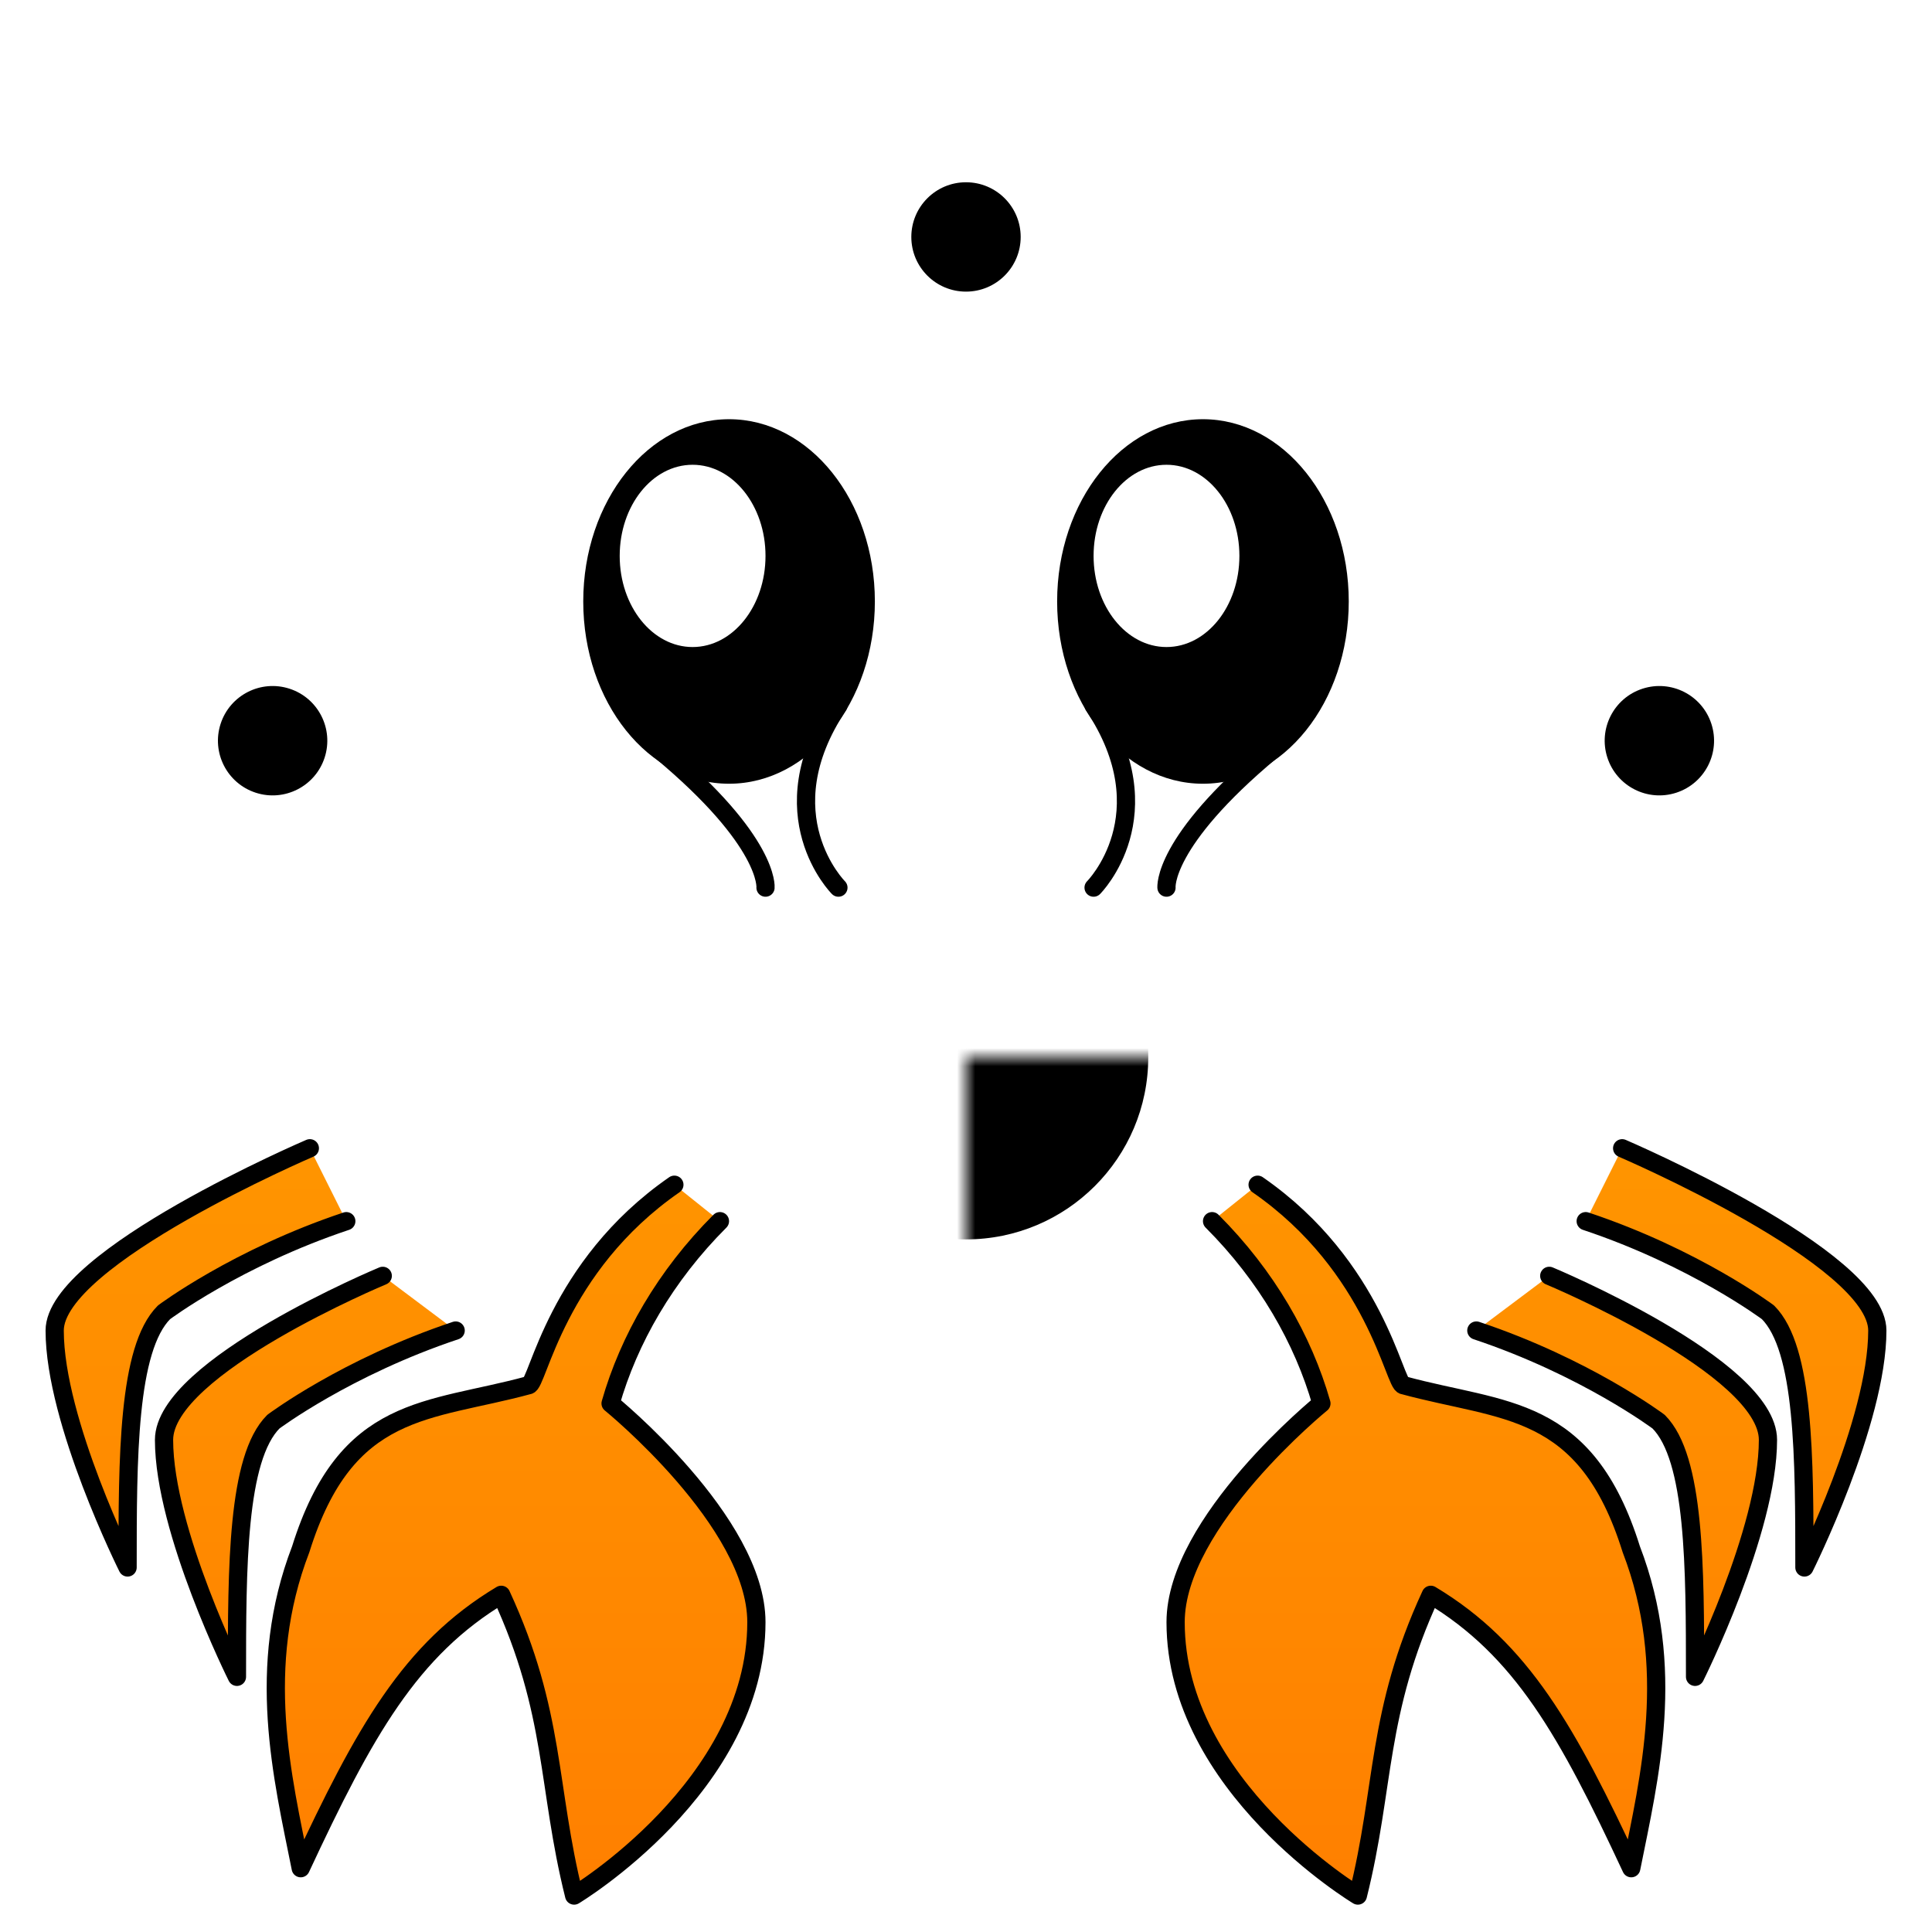
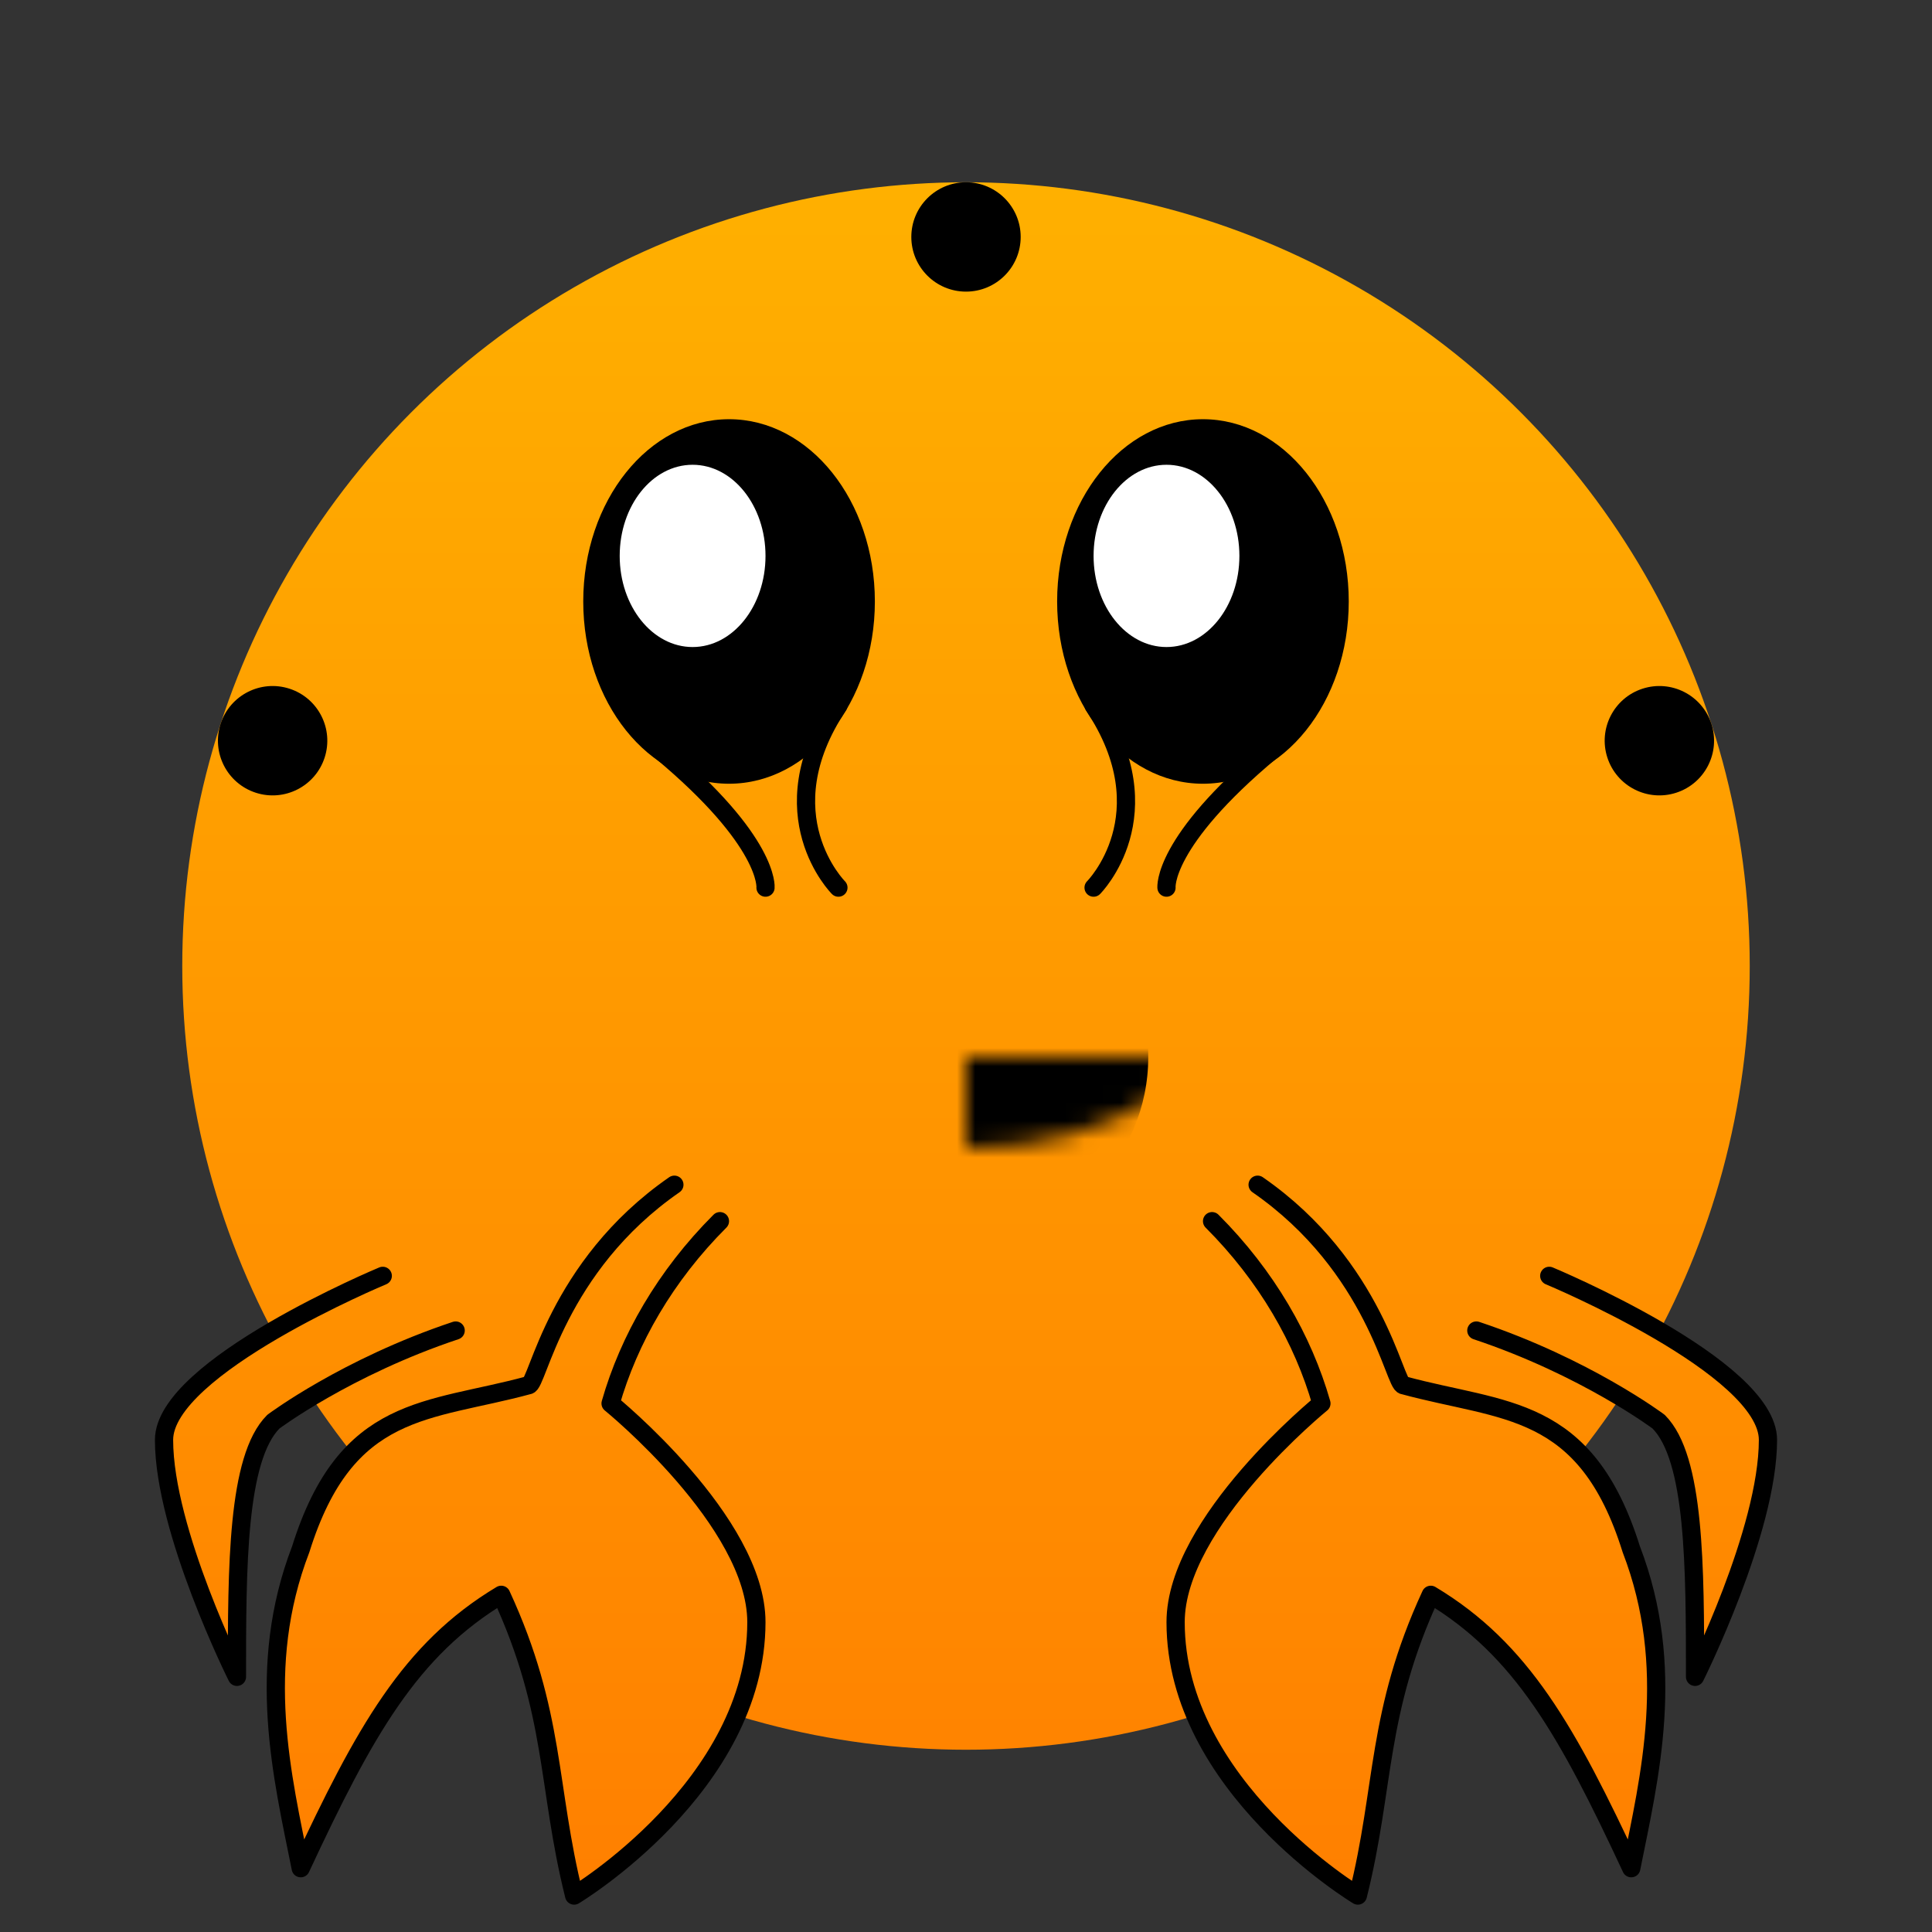
<svg xmlns="http://www.w3.org/2000/svg" xmlns:xlink="http://www.w3.org/1999/xlink" version="1.1" height="106" width="106">
  <rect width="100%" height="100%" fill="#333333" stroke="none" />
  <title>The Hermit Logo</title>
  <desc>
    This is the logo of the Hermit Operating System Project.
    The logo is a stylized hermit crab, with the Rust Logo's gear for a shell.
  </desc>
  <g id="logo" transform="translate(53, 53)">
    <defs>
      <linearGradient id="gradient" x1="0" x2="0" y1="50" y2="-43" gradientUnits="userSpaceOnUse">
        <stop offset="0" stop-color="#ff8000" />
        <stop offset="1" stop-color="#ffb000" />
      </linearGradient>
    </defs>
    <circle r="43" fill="url('#gradient')" />
    <g id="gear" mask="url(#holes)">
      <circle r="43" fill="none" stroke="black" stroke-width="9" />
      <g id="cogs">
        <polygon id="cog" stroke="black" stroke-width="3" stroke-linejoin="round" points="46,3 51,0 46,-3" />
        <use xlink:href="#cog" transform="rotate(11.25)" />
        <use xlink:href="#cog" transform="rotate(22.50)" />
        <use xlink:href="#cog" transform="rotate(33.75)" />
        <use xlink:href="#cog" transform="rotate(45.00)" />
        <use xlink:href="#cog" transform="rotate(56.25)" />
        <use xlink:href="#cog" transform="rotate(67.50)" />
        <use xlink:href="#cog" transform="rotate(78.75)" />
        <use xlink:href="#cog" transform="rotate(90.00)" />
        <use xlink:href="#cog" transform="rotate(101.25)" />
        <use xlink:href="#cog" transform="rotate(112.50)" />
        <use xlink:href="#cog" transform="rotate(123.75)" />
        <use xlink:href="#cog" transform="rotate(135.00)" />
        <use xlink:href="#cog" transform="rotate(146.25)" />
        <use xlink:href="#cog" transform="rotate(157.50)" />
        <use xlink:href="#cog" transform="rotate(168.75)" />
        <use xlink:href="#cog" transform="rotate(180.00)" />
        <use xlink:href="#cog" transform="rotate(191.25)" />
        <use xlink:href="#cog" transform="rotate(202.50)" />
        <use xlink:href="#cog" transform="rotate(213.75)" />
        <use xlink:href="#cog" transform="rotate(225.00)" />
        <use xlink:href="#cog" transform="rotate(236.25)" />
        <use xlink:href="#cog" transform="rotate(247.50)" />
        <use xlink:href="#cog" transform="rotate(258.75)" />
        <use xlink:href="#cog" transform="rotate(270.00)" />
        <use xlink:href="#cog" transform="rotate(281.25)" />
        <use xlink:href="#cog" transform="rotate(292.50)" />
        <use xlink:href="#cog" transform="rotate(303.75)" />
        <use xlink:href="#cog" transform="rotate(315.00)" />
        <use xlink:href="#cog" transform="rotate(326.25)" />
        <use xlink:href="#cog" transform="rotate(337.50)" />
        <use xlink:href="#cog" transform="rotate(348.75)" />
      </g>
      <g id="mounts">
        <polygon id="mount" stroke="black" stroke-width="6" stroke-linejoin="round" points="-7,-42 0,-35 7,-42" />
        <use xlink:href="#mount" transform="rotate(72)" />
        <use xlink:href="#mount" transform="rotate(144)" />
        <use xlink:href="#mount" transform="rotate(216)" />
        <use xlink:href="#mount" transform="rotate(288)" />
      </g>
    </g>
    <mask id="holes">
-       <rect x="-60" y="-60" width="120" height="120" fill="white" />
      <circle id="hole" cy="-40" r="3" />
      <use xlink:href="#hole" transform="rotate(72)" />
      <use xlink:href="#hole" transform="rotate(144)" />
      <use xlink:href="#hole" transform="rotate(216)" />
      <use xlink:href="#hole" transform="rotate(288)" />
    </mask>
    <g id="left_side">
-       <path id="outer_leg" fill="url('#gradient')" stroke="black" stroke-linecap="round" stroke-linejoin="round" d="         M -34,14         c -6,2  -10,5   -10,5           -2,2   -2,8    -2,14            0,0   -4,-8   -4,-13            0,-4  14,-10  14,-10" />
      <path id="inner_leg" fill="url('#gradient')" stroke="black" stroke-linecap="round" stroke-linejoin="round" d="         M -28,20         c -6,2  -10,5  -10,5           -2,2   -2,8   -2,14            0,0   -4,-8  -4,-13            0,-4  12,-9  12,-9" />
      <path id="pincer" stroke="black" stroke-linecap="round" stroke-linejoin="round" fill="url('#gradient')" d="         M -16,12         c -6.5,4.5  -7.5,11      -8,11           -5.5,1.5   -10,1    -12.5,9           -2.5,6.5    -1,12.5     0,17.5            3.5,-7.5    6,-12     11,-15              3,6.5   2.5,10.5     4,16.5              0,0      10,-6      10,-15              0,-5.5   -8,-12     -8,-12              1,-3.5    3,-7       6,-10" />
      <path id="eye_base" fill="none" stroke="black" stroke-linecap="round" stroke-linejoin="round" d="         M -7,-14.3         c -4,6 0,10 0,10         m -9.75,-7.5         c 6,5 5.75,7.5 5.75,7.5" />
      <ellipse id="eye" cx="-13" cy="-20" rx="8" ry="10" />
    </g>
    <use xlink:href="#left_side" transform="scale(-1,1)" />
    <g transform="translate(-2,-2.5)">
      <ellipse id="pupil" cx="-13" cy="-20" rx="4" ry="5" fill="white" />
      <use xlink:href="#pupil" transform="scale(-1,1)" />
    </g>
    <g id="mouth" transform="translate(0,5)">
      <mask id="mouth_mask">
-         <rect x="-60" y="-60" width="120" height="120" fill="white" />
        <ellipse cy="-5" rx="15" ry="10" />
      </mask>
      <ellipse mask="url(#mouth_mask)" rx="10" ry="10" />
    </g>
  </g>
</svg>